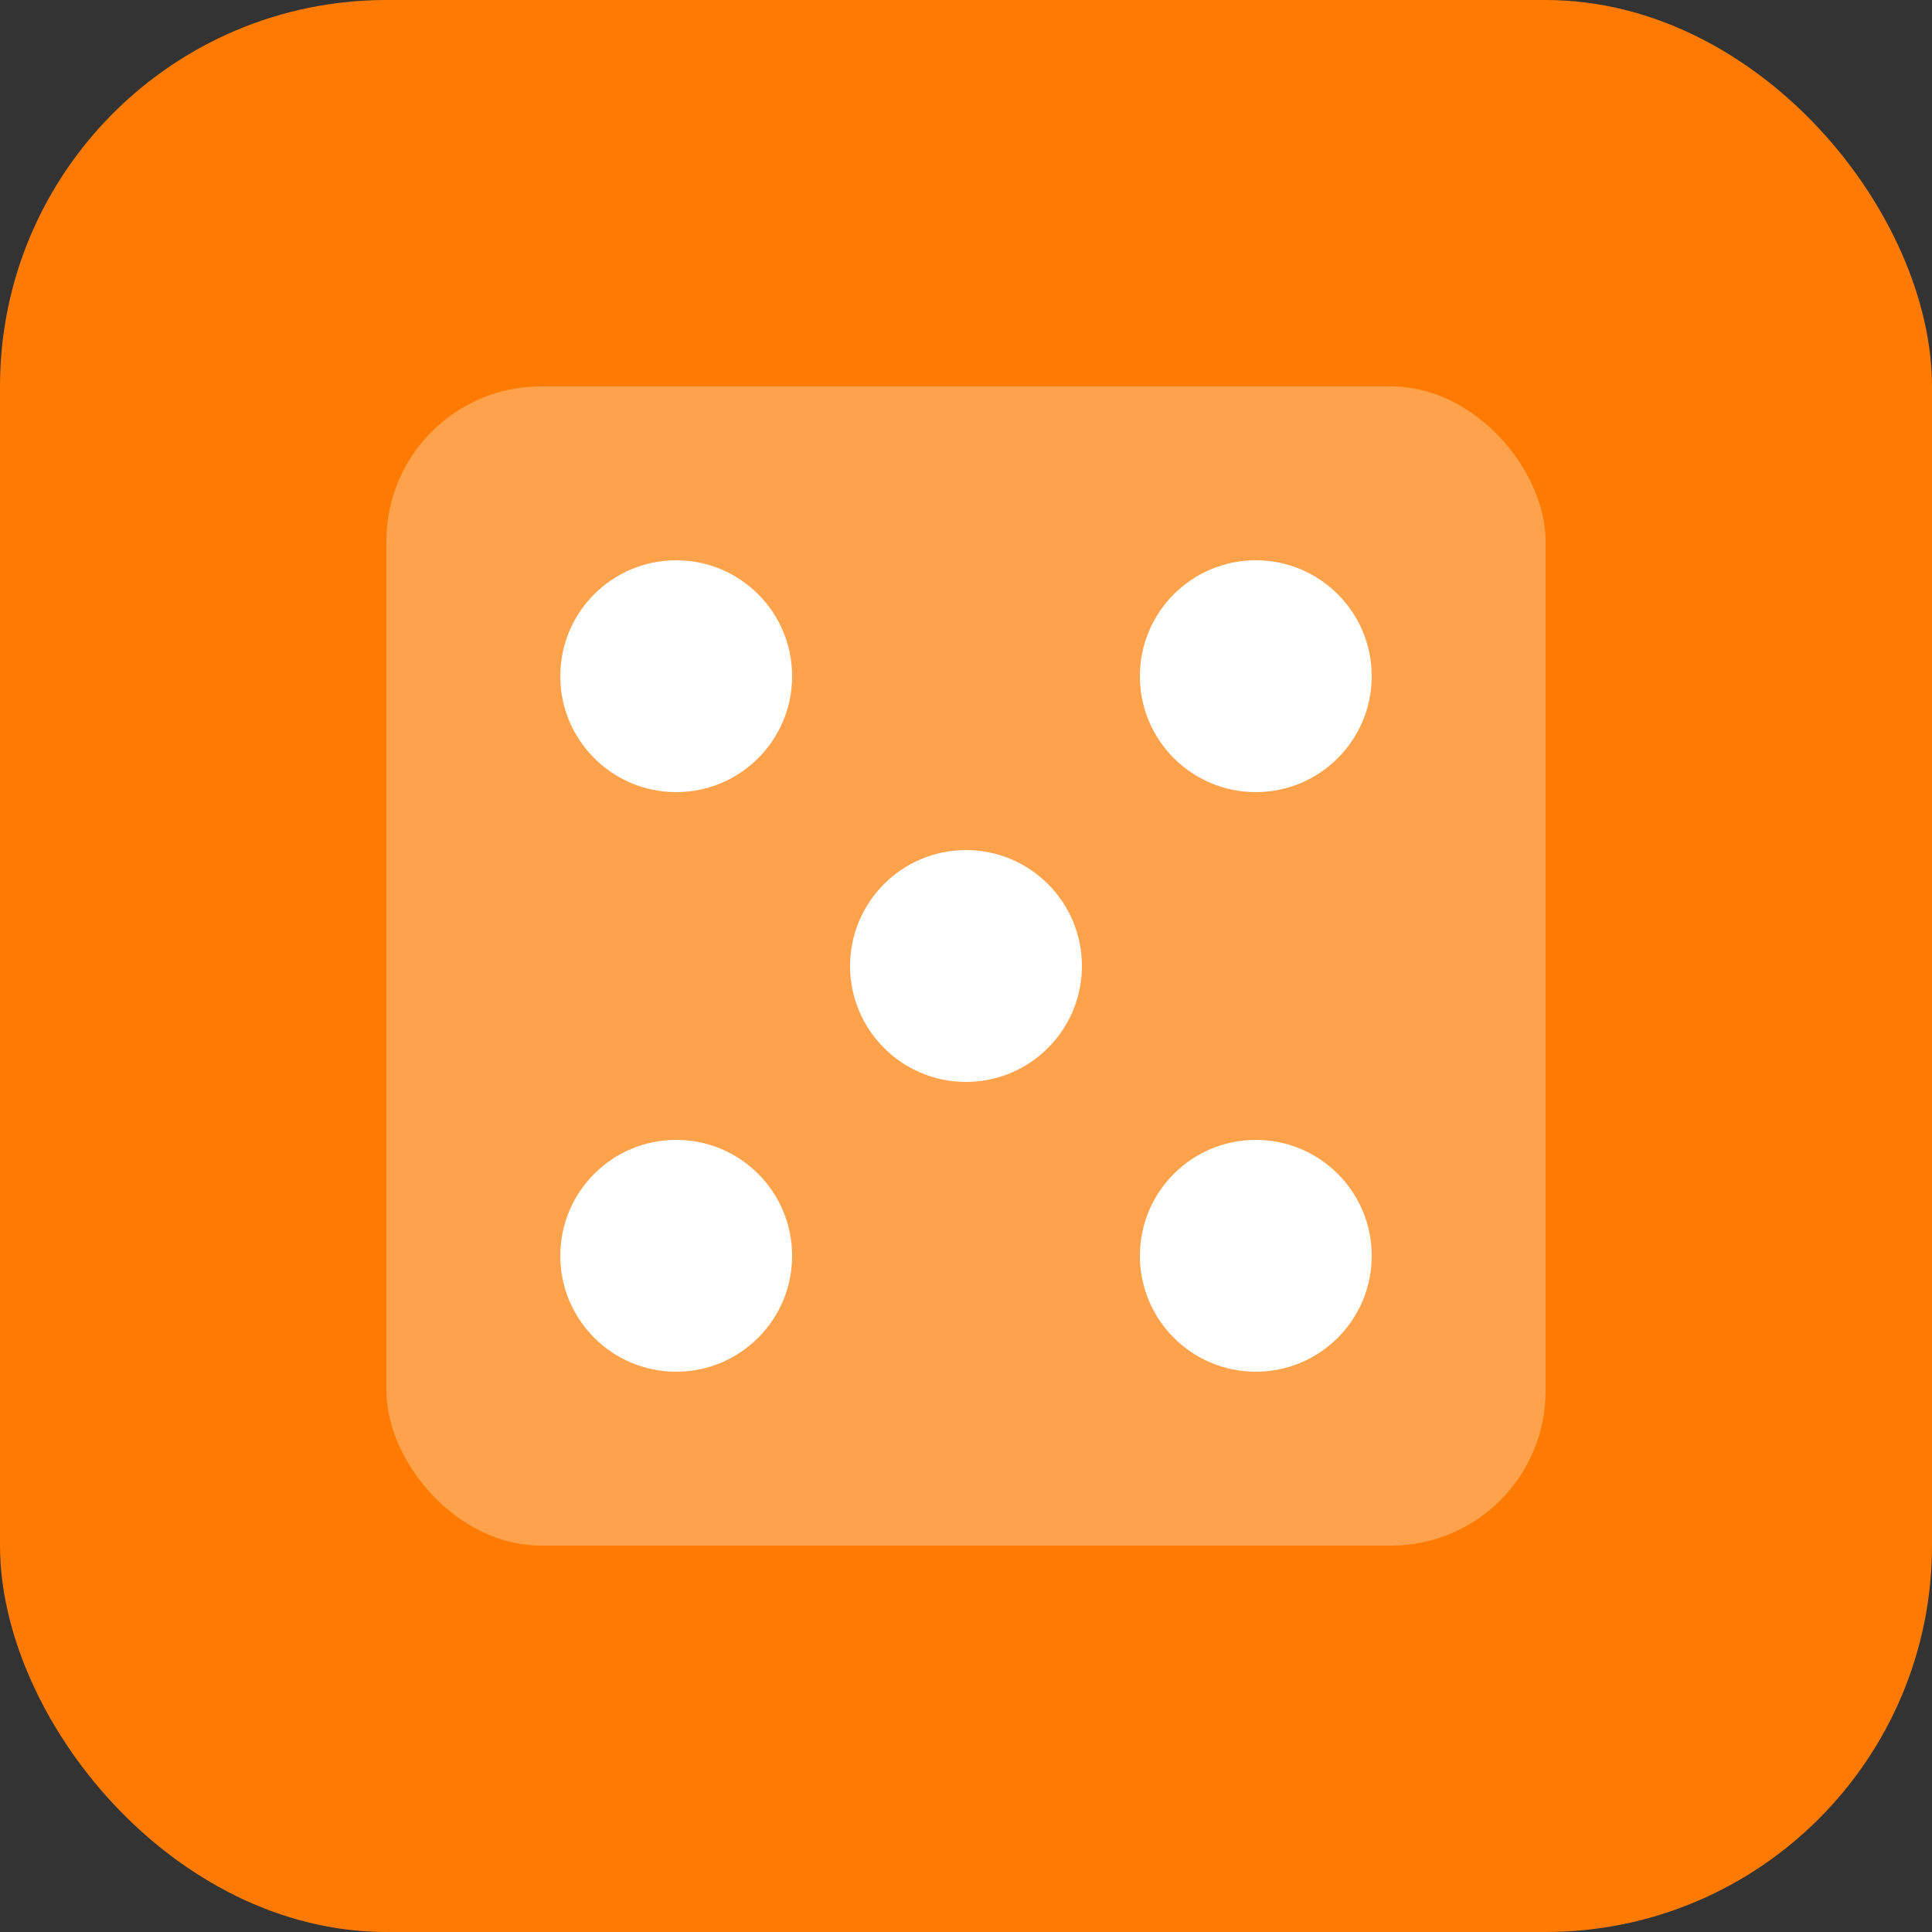
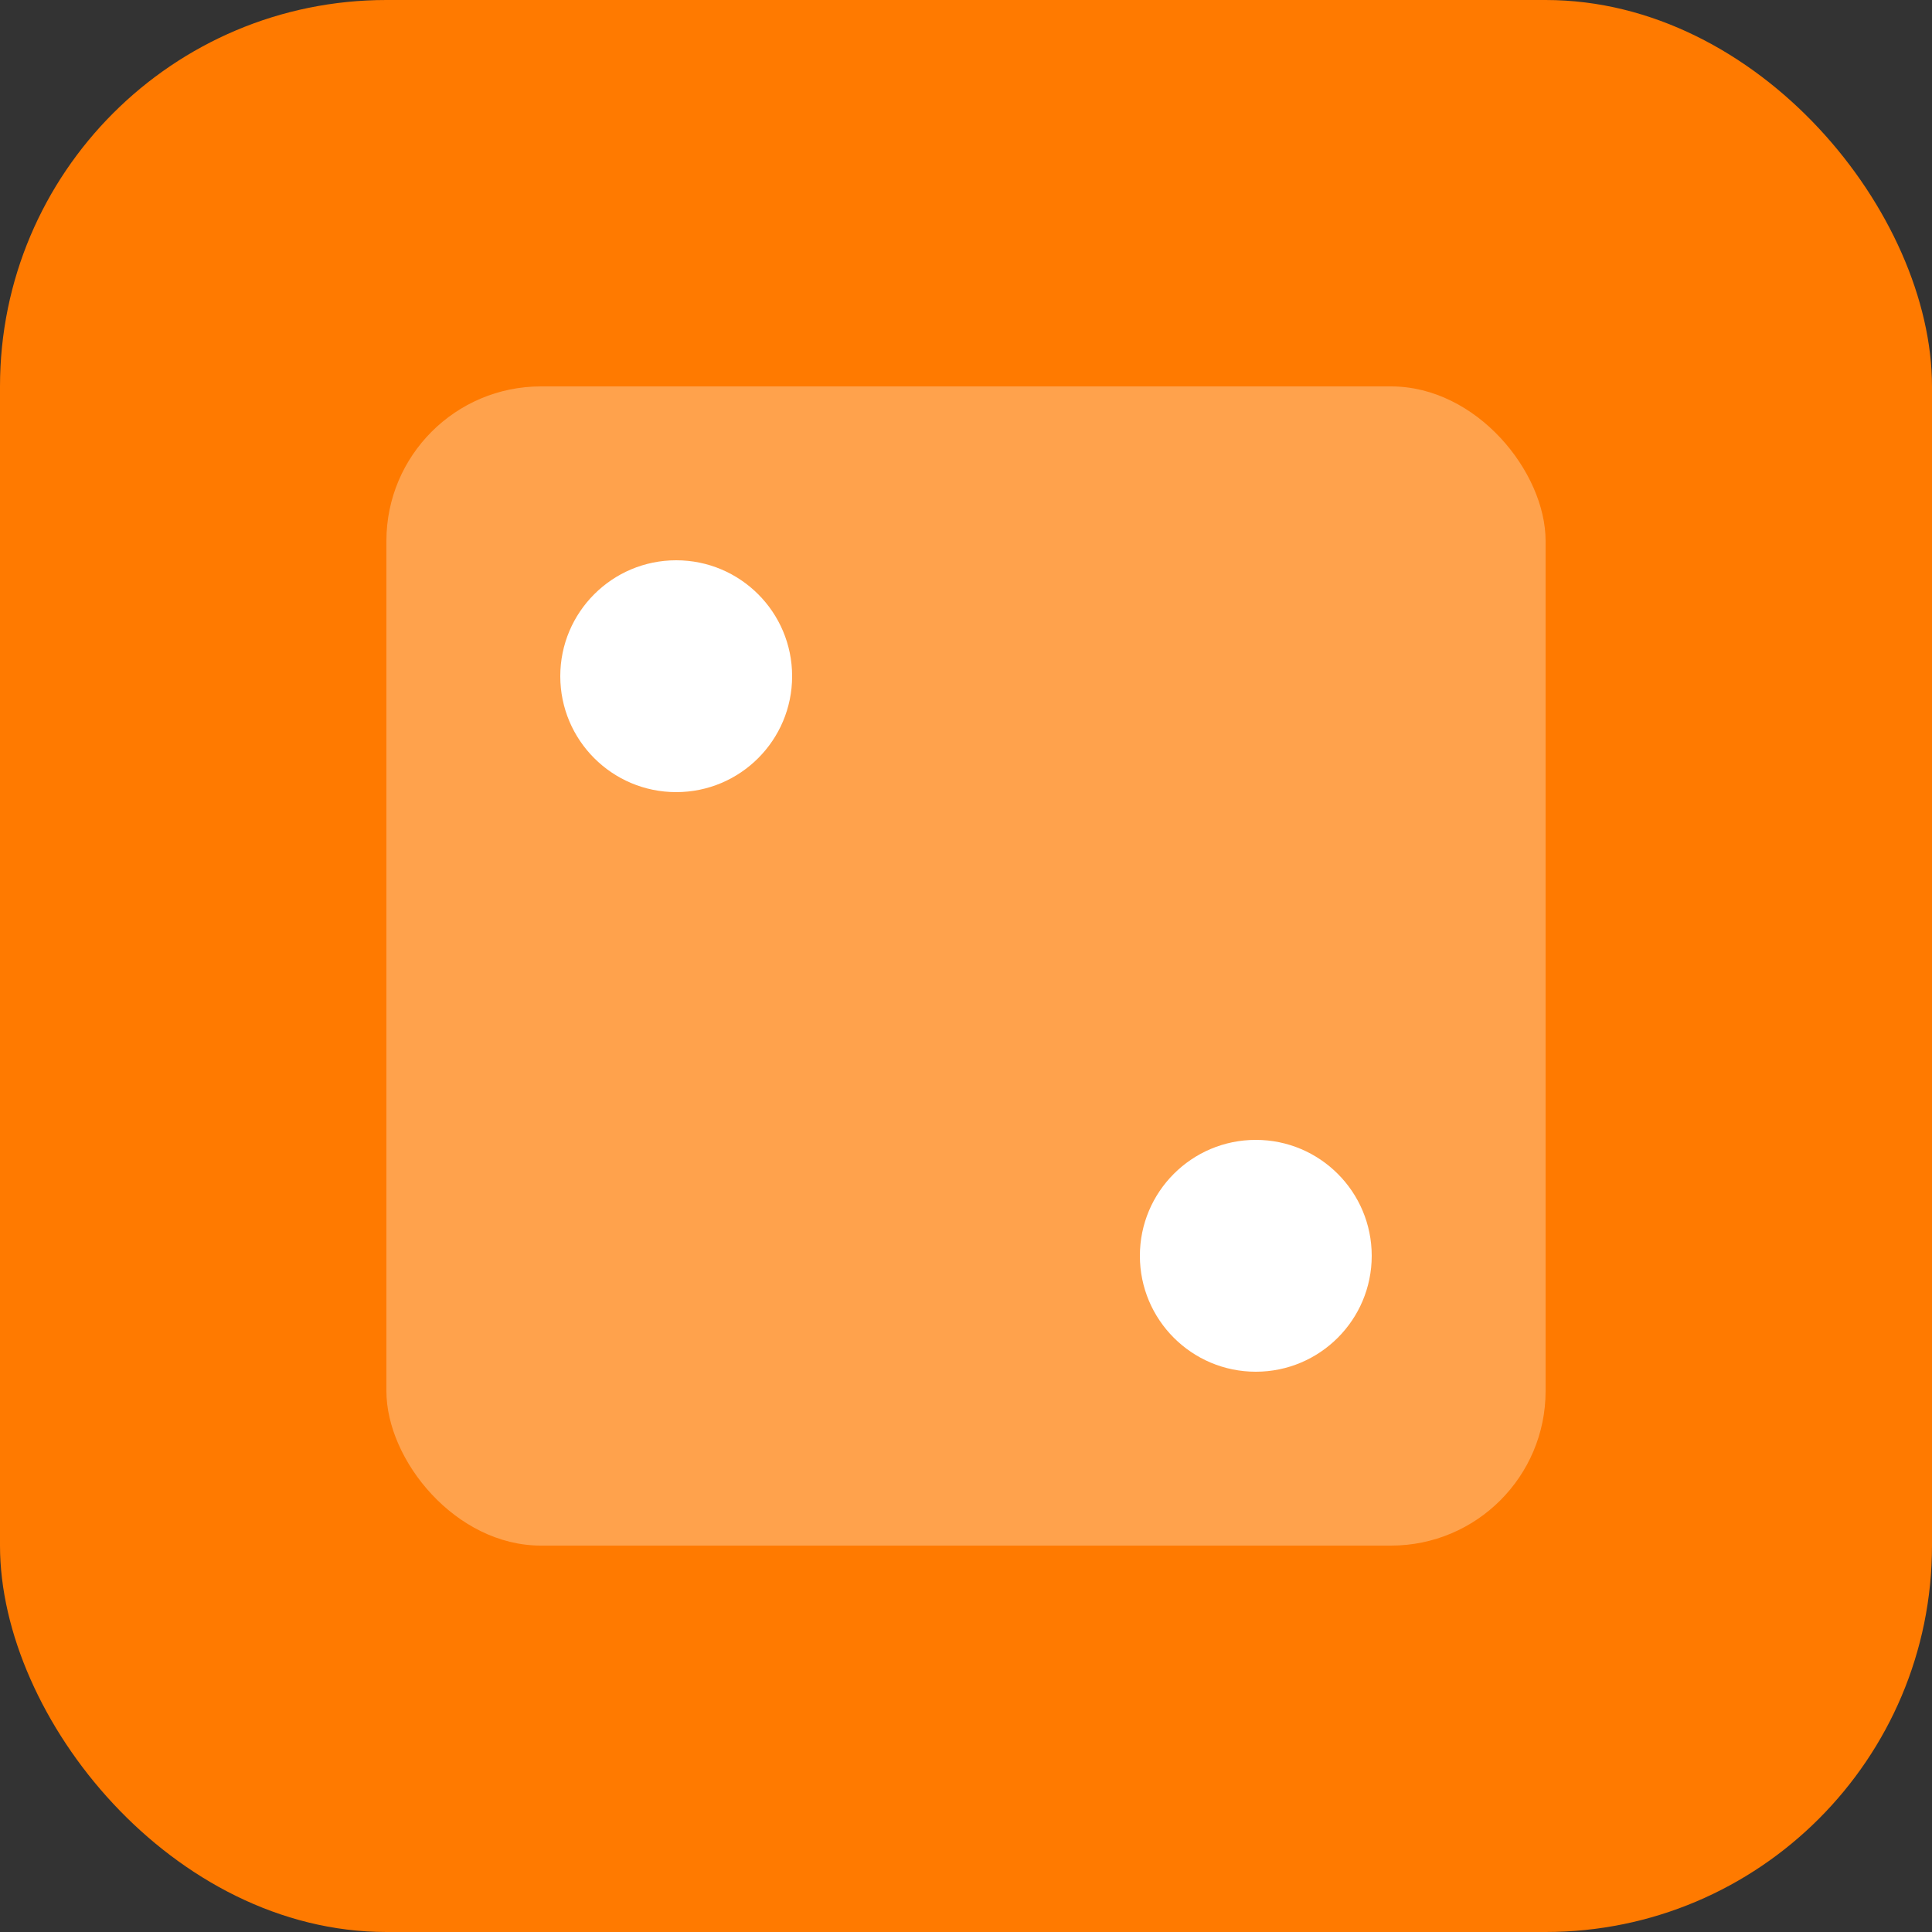
<svg xmlns="http://www.w3.org/2000/svg" viewBox="0 0 100 100">
  <rect x="0" y="0" width="100" height="100" fill="#333333" stroke="none" />
  <rect width="100" height="100" rx="20" fill="#FF7A00" />
  <rect x="20" y="20" width="60" height="60" rx="8" fill="#FFFFFF" opacity="0.3" />
  <circle cx="35" cy="35" r="6" fill="#FFFFFF" />
-   <circle cx="65" cy="35" r="6" fill="#FFFFFF" />
-   <circle cx="50" cy="50" r="6" fill="#FFFFFF" />
-   <circle cx="35" cy="65" r="6" fill="#FFFFFF" />
  <circle cx="65" cy="65" r="6" fill="#FFFFFF" />
</svg>